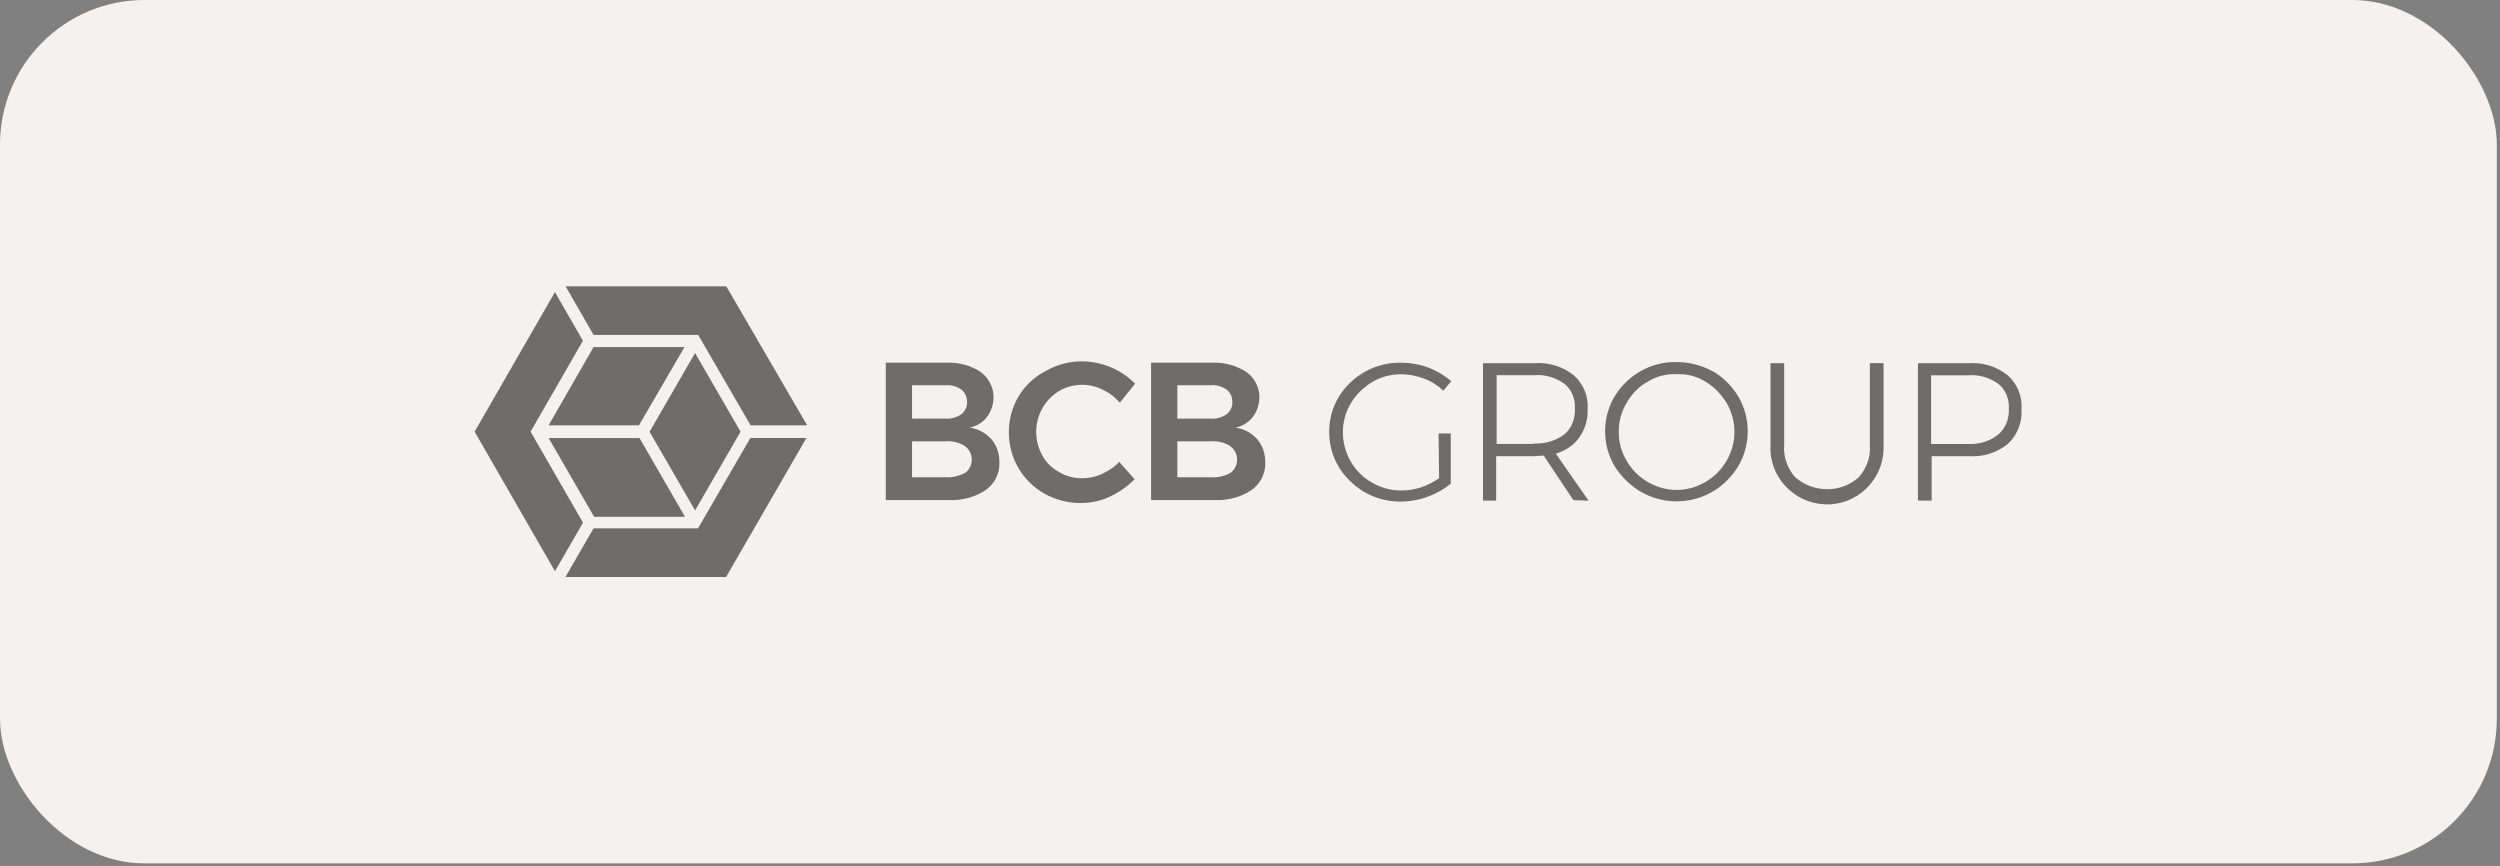
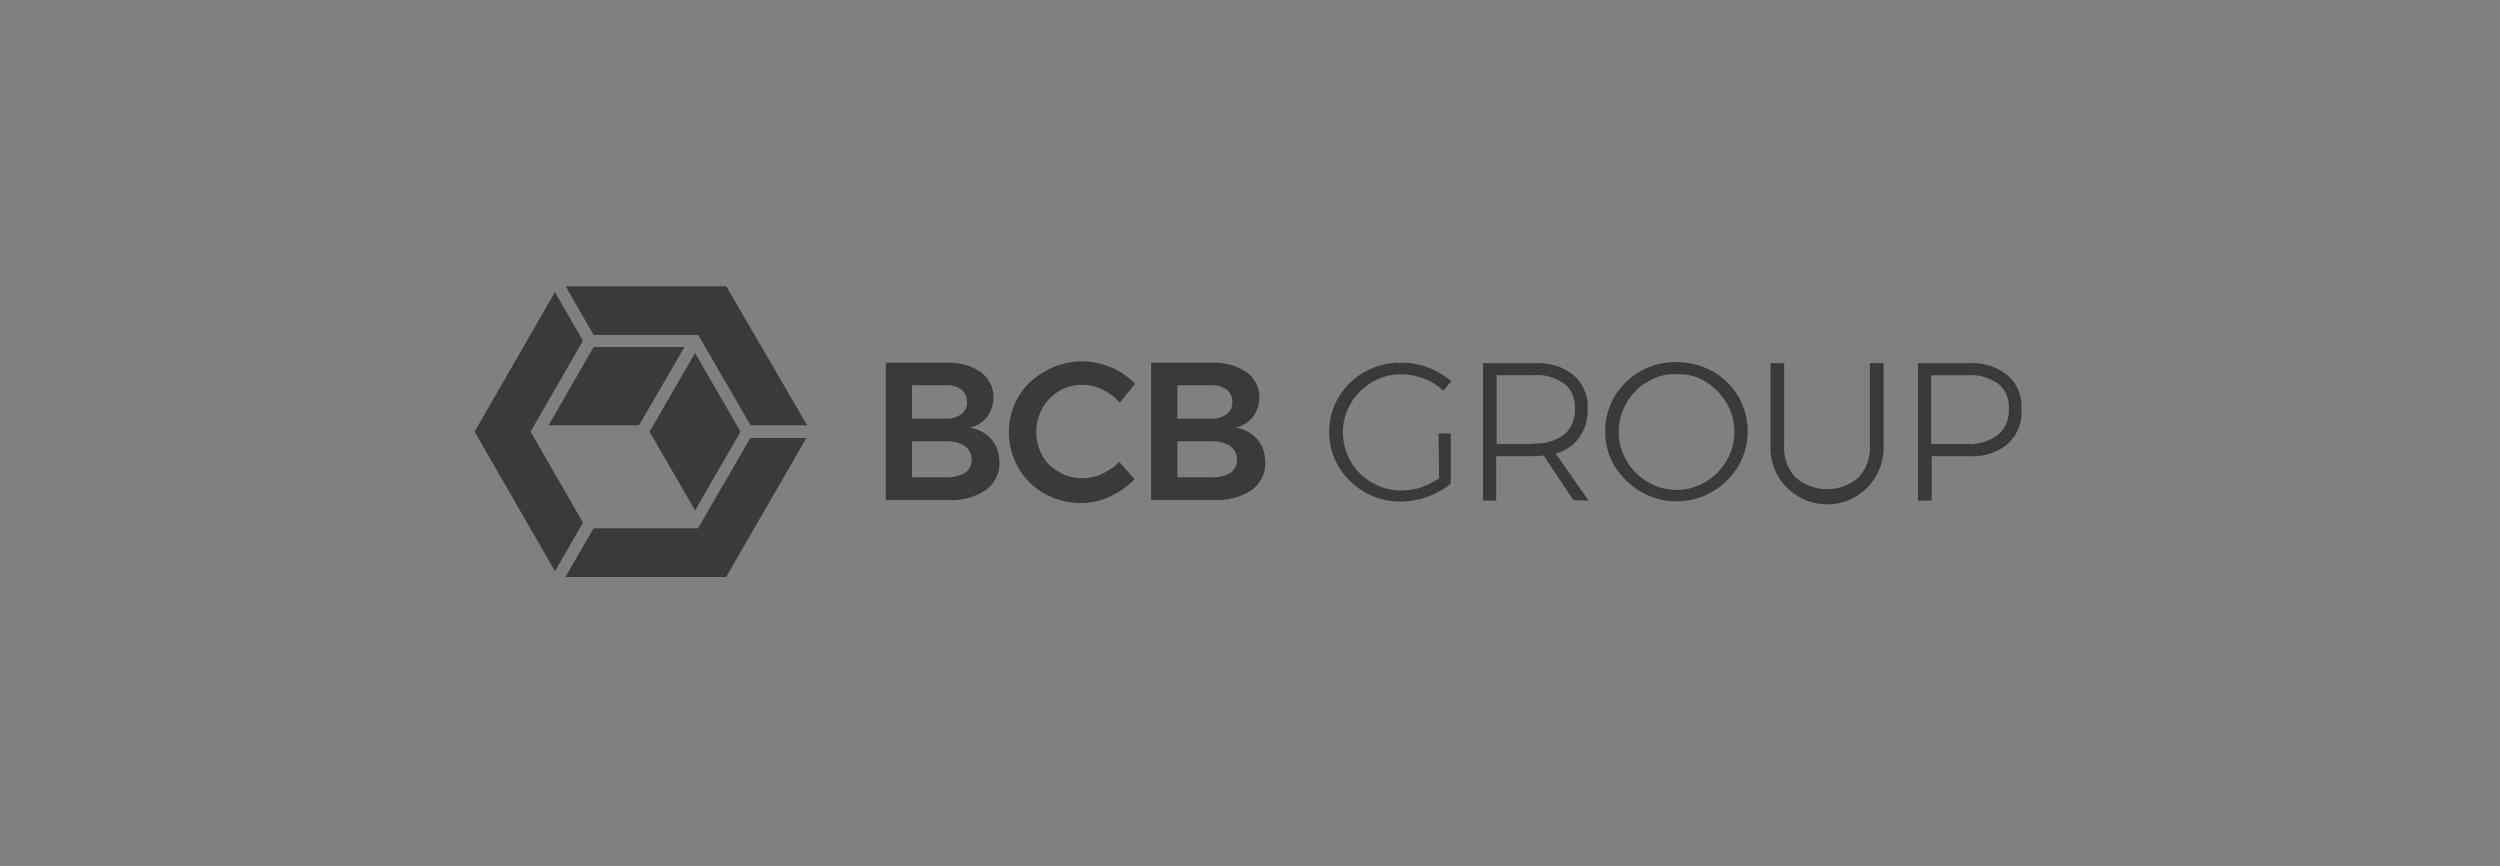
<svg xmlns="http://www.w3.org/2000/svg" width="179" height="62" viewBox="0 0 179 62" fill="none">
  <rect x="0" y="0" width="179" height="62" fill="#808080" stroke="none" />
-   <rect width="178.771" height="61.818" rx="10.349" fill="#F4F2EE" />
  <g opacity="0.55">
    <path d="M70.227 26.648C70.796 27.061 71.139 27.746 71.139 28.425C71.139 28.916 70.99 29.407 70.686 29.828C70.382 30.247 69.93 30.506 69.439 30.622C70.046 30.7 70.576 31.004 70.99 31.456C71.371 31.909 71.559 32.477 71.559 33.085C71.597 33.88 71.216 34.636 70.576 35.088C69.781 35.618 68.838 35.844 67.927 35.806H63.422V25.969H67.771C68.644 25.93 69.51 26.157 70.234 26.648H70.227ZM68.825 29.672C69.09 29.446 69.277 29.104 69.239 28.761C69.239 28.419 69.09 28.082 68.825 27.889C68.482 27.662 68.108 27.546 67.687 27.585H65.302V29.97H67.687C68.069 30.008 68.482 29.892 68.825 29.666V29.672ZM69.09 33.873C69.62 33.492 69.736 32.736 69.355 32.206C69.277 32.09 69.167 32.018 69.09 31.941C68.676 31.676 68.179 31.559 67.687 31.598H65.302V34.17H67.687C68.14 34.209 68.631 34.093 69.09 33.867V33.873Z" fill="black" />
    <path d="M78.928 27.893C78.476 27.667 77.984 27.551 77.487 27.551C76.918 27.551 76.311 27.7 75.819 28.003C74.268 28.947 73.738 30.957 74.611 32.586C74.876 33.077 75.289 33.497 75.819 33.794C76.311 34.098 76.918 34.246 77.487 34.246C77.978 34.246 78.469 34.13 78.889 33.943C79.342 33.716 79.801 33.452 80.137 33.07L81.235 34.318C80.705 34.847 80.098 35.261 79.458 35.565C78.818 35.869 78.094 36.017 77.377 36.017C76.466 36.017 75.561 35.791 74.766 35.339C73.176 34.427 72.232 32.766 72.232 30.95C72.232 29.134 73.176 27.467 74.805 26.601C76.278 25.728 78.023 25.657 79.536 26.297C80.182 26.562 80.783 26.976 81.274 27.473L80.175 28.837C79.833 28.423 79.419 28.12 78.928 27.893Z" fill="black" />
    <path d="M89.262 26.648C89.831 27.061 90.174 27.746 90.174 28.425C90.174 28.916 90.025 29.407 89.721 29.828C89.417 30.241 88.965 30.506 88.474 30.622C89.081 30.7 89.611 31.004 90.025 31.456C90.406 31.909 90.594 32.477 90.594 33.085C90.632 33.88 90.251 34.636 89.611 35.088C88.816 35.618 87.873 35.844 86.961 35.806H82.418V25.969H86.768C87.64 25.93 88.506 26.157 89.262 26.648ZM87.821 29.672C88.086 29.446 88.273 29.104 88.235 28.761C88.235 28.419 88.086 28.082 87.821 27.889C87.478 27.662 87.104 27.546 86.684 27.585H84.299V29.97H86.684C87.065 30.008 87.478 29.892 87.821 29.666V29.672ZM88.086 33.873C88.616 33.492 88.732 32.736 88.351 32.206C88.273 32.09 88.163 32.018 88.086 31.941C87.672 31.676 87.175 31.559 86.684 31.598H84.299V34.17H86.684C87.175 34.209 87.666 34.093 88.086 33.867V33.873Z" fill="black" />
    <path d="M103.001 31.035H103.874V34.628C103.382 35.042 102.814 35.345 102.206 35.572C101.599 35.798 100.92 35.914 100.274 35.914C99.362 35.914 98.496 35.688 97.701 35.235C96.945 34.783 96.299 34.175 95.847 33.419C95.394 32.663 95.168 31.791 95.168 30.925C95.168 30.059 95.394 29.186 95.847 28.43C96.79 26.879 98.496 25.935 100.312 25.968C100.959 25.968 101.637 26.084 102.245 26.31C102.852 26.536 103.421 26.879 103.912 27.293L103.344 27.971C102.93 27.59 102.471 27.293 101.941 27.099C101.411 26.905 100.881 26.795 100.312 26.795C99.595 26.795 98.871 26.982 98.231 27.363C97.624 27.745 97.094 28.236 96.719 28.876C96.344 29.516 96.15 30.201 96.15 30.957C96.15 32.431 96.945 33.833 98.231 34.55C98.878 34.932 99.595 35.119 100.351 35.119C100.842 35.119 101.295 35.041 101.754 34.893C102.213 34.744 102.626 34.512 103.04 34.247L103.001 31.028V31.035Z" fill="black" />
    <path d="M112.651 35.804L110.531 32.624C110.227 32.624 110.001 32.663 109.853 32.663H107.125V35.843H106.182V26.006H109.853C110.874 25.928 111.895 26.232 112.69 26.878C113.368 27.486 113.75 28.391 113.672 29.302C113.711 30.02 113.485 30.743 113.065 31.344C112.651 31.913 112.044 32.288 111.397 32.482L113.743 35.849L112.645 35.81L112.651 35.804ZM109.846 31.752C110.602 31.79 111.397 31.564 112.005 31.105C112.535 30.653 112.8 29.968 112.761 29.25C112.8 28.572 112.535 27.887 112.005 27.473C111.358 27.021 110.602 26.794 109.846 26.866H107.158V31.784H109.846V31.745V31.752Z" fill="black" />
    <path d="M122.604 26.569C123.36 26.983 124.006 27.629 124.459 28.385C124.911 29.141 125.137 30.014 125.137 30.88C125.137 31.746 124.911 32.618 124.459 33.374C122.985 35.837 119.844 36.632 117.382 35.152C116.664 34.699 116.057 34.092 115.604 33.374C115.152 32.618 114.926 31.746 114.926 30.88C114.926 30.014 115.152 29.141 115.604 28.385C116.548 26.834 118.215 25.89 120.032 25.923C120.943 25.923 121.809 26.149 122.604 26.569ZM117.983 27.325C117.336 27.668 116.845 28.198 116.47 28.837C116.089 29.484 115.902 30.162 115.902 30.919C115.902 31.675 116.089 32.36 116.47 33C116.852 33.646 117.343 34.137 117.983 34.512C119.269 35.268 120.82 35.268 122.106 34.512C122.752 34.131 123.244 33.639 123.618 33C124.375 31.713 124.375 30.124 123.618 28.837C123.237 28.23 122.746 27.7 122.106 27.325C121.499 26.944 120.781 26.756 120.064 26.795C119.308 26.756 118.59 26.944 117.983 27.325Z" fill="black" />
    <path d="M128.543 34.176C129.868 35.313 131.8 35.313 133.086 34.176C133.655 33.529 133.959 32.702 133.881 31.83V26H134.864V31.83C134.98 34.059 133.274 35.992 131.044 36.108C128.814 36.224 126.882 34.518 126.766 32.288V26.006H127.748V31.836C127.67 32.709 127.974 33.536 128.543 34.182V34.176Z" fill="black" />
    <path d="M143.755 26.872C144.433 27.48 144.815 28.384 144.737 29.296C144.815 30.239 144.433 31.151 143.755 31.79C142.96 32.437 141.939 32.734 140.956 32.663H138.307V35.843H137.324V26.006H140.956C141.939 25.928 142.96 26.232 143.755 26.878V26.872ZM143.076 31.112C143.606 30.659 143.871 29.974 143.832 29.257C143.871 28.578 143.606 27.893 143.076 27.48C142.43 27.027 141.674 26.801 140.879 26.872H138.268V31.79H140.879C141.674 31.829 142.469 31.603 143.076 31.112Z" fill="black" />
    <path d="M42.494 37.835L41.053 40.33L40.484 41.312H51.988L57.74 31.359H53.727L49.978 37.829H42.488L42.494 37.835Z" fill="black" />
    <path d="M41.738 37.414L37.989 30.906L41.738 24.398L39.734 20.914L33.982 30.906L39.734 40.898L40.303 39.915L41.744 37.42L41.738 37.414Z" fill="black" />
    <path d="M53.741 30.453H57.793L52.002 20.5H40.498L42.502 23.983H49.992L53.741 30.453Z" fill="black" />
-     <path d="M39.281 31.365L42.539 37.001H49.047L45.789 31.365H39.281Z" fill="black" />
    <path d="M49.767 36.547L53.024 30.911L49.767 25.275L46.51 30.911L49.767 36.547Z" fill="black" />
    <path d="M49.008 24.85H42.5L39.281 30.453H45.751L49.008 24.85Z" fill="black" />
  </g>
</svg>